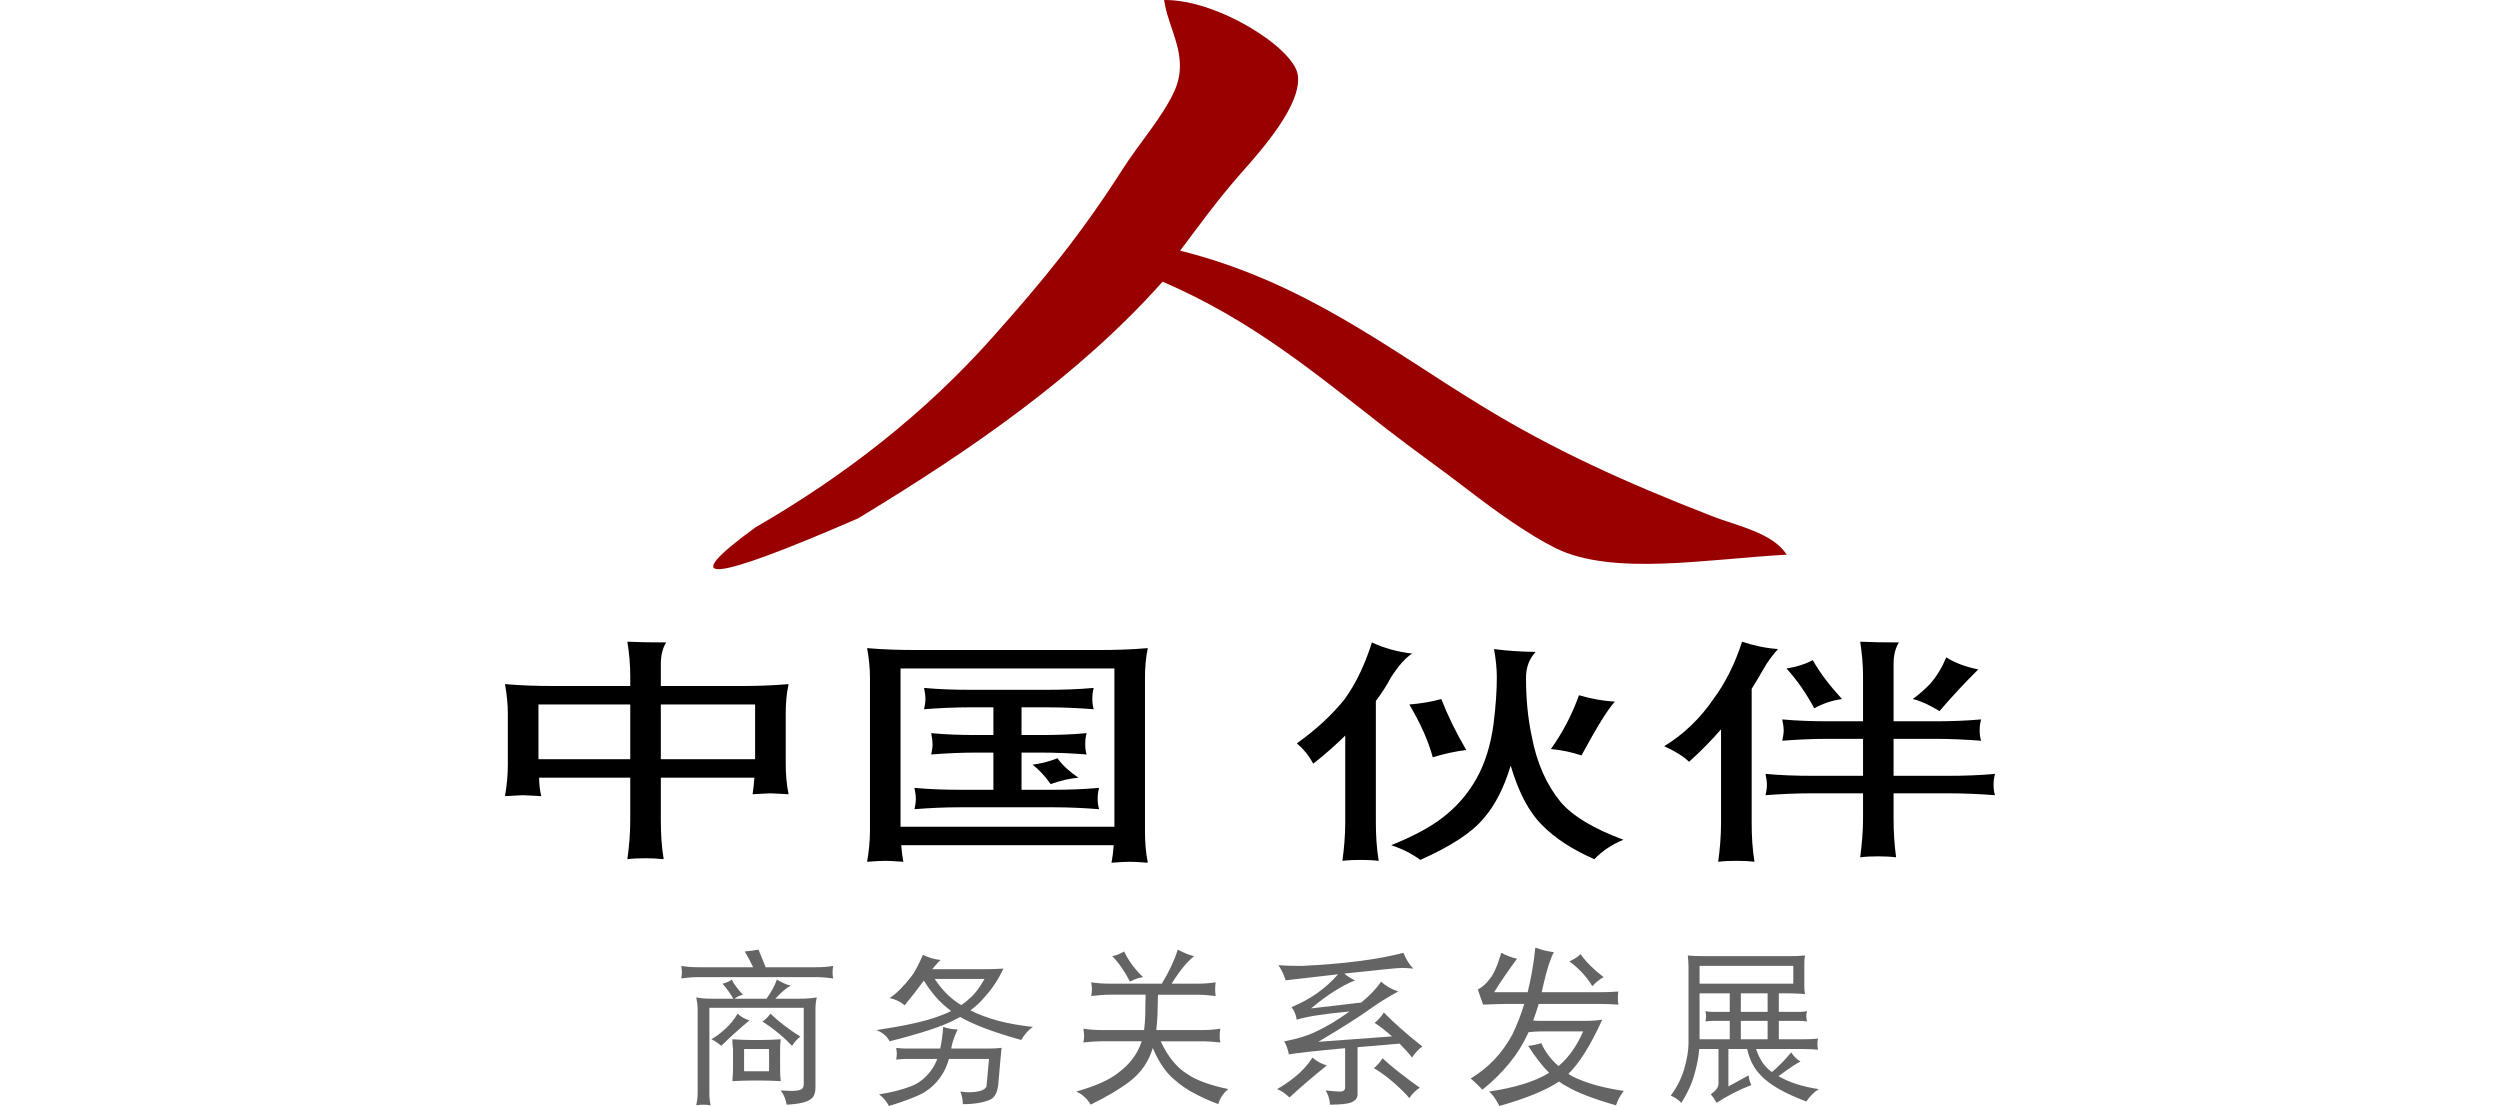
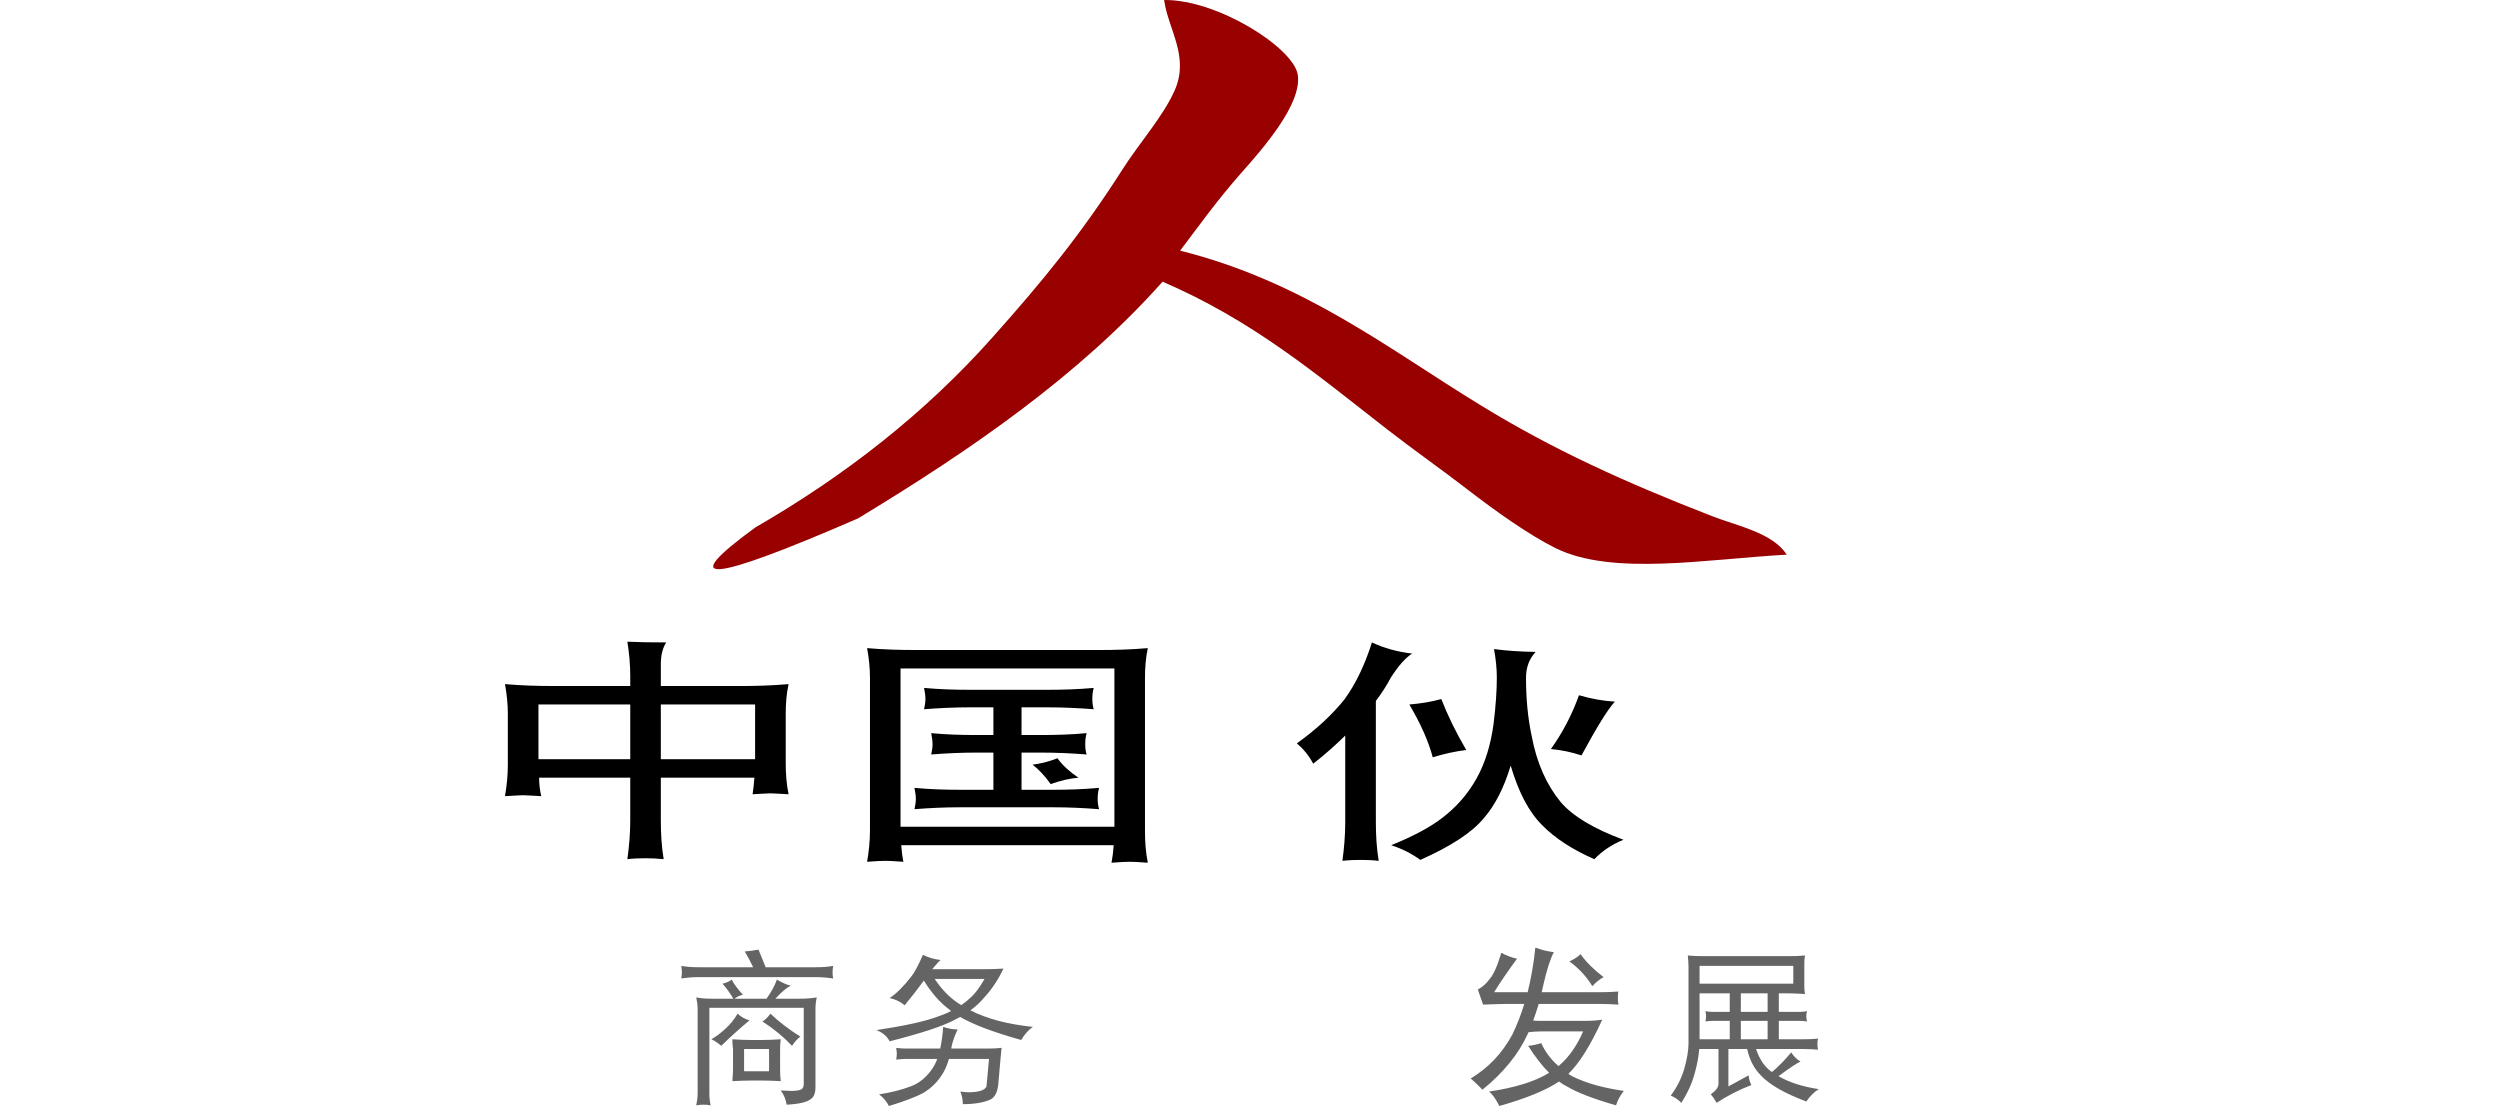
<svg xmlns="http://www.w3.org/2000/svg" version="1.1" id="Ebene_1" x="0px" y="0px" width="217px" height="96px" viewBox="0 0 217 96" enable-background="new 0 0 217 96" xml:space="preserve">
  <path fill="#990000" d="M148.589,44.794c2.216,0.867,5.26,1.438,6.502,3.351c-6.896,0.375-15.134,1.879-20.08-0.573  c-2.296-1.142-5.206-3.209-7.61-5.068c-2.269-1.75-4.806-3.529-7.029-5.262c-6.364-4.962-11.667-9.423-19.457-12.792  c-7.213,8.098-16.525,14.549-26.434,20.544c-12.9,5.609-15.878,5.865-8.921,0.791c7.771-4.49,14.675-9.868,20.572-16.483  c4.369-4.9,7.724-8.985,11.331-14.645c1.413-2.216,3.527-4.588,4.507-6.829c1.292-2.948-0.584-5.29-0.923-7.828  c4.616-0.052,11.179,4.121,11.591,6.447c0.446,2.542-3.104,6.542-4.842,8.501c-2.178,2.47-3.607,4.495-5.36,6.809  c10.744,2.692,18.068,8.52,26.038,13.392C134.766,39.01,140.973,41.834,148.589,44.794" />
  <g>
    <path d="M48.061,59.546h6.645v-0.885c0-0.987-0.094-1.974-0.25-2.962c0.93,0.044,2.071,0.064,3.368,0.064   c-0.31,0.494-0.463,1.113-0.463,1.849v1.935h6.887c1.389,0,2.775-0.042,4.2-0.166c-0.188,0.865-0.246,1.727-0.246,2.572v4.257   c0,0.927,0.058,1.828,0.246,2.731c-0.809-0.038-1.331-0.08-1.577-0.08c-0.248,0-0.775,0.042-1.544,0.08   c0.062-0.471,0.124-0.943,0.155-1.437H57.36v3.681c0,1.151,0.06,2.26,0.246,3.391c-0.556-0.06-1.079-0.08-1.575-0.08   c-0.556,0-1.083,0.02-1.575,0.08c0.156-1.131,0.25-2.24,0.25-3.391v-3.681h-7.91c0,0.553,0.062,1.089,0.186,1.603   c-0.805-0.038-1.327-0.082-1.577-0.082c-0.275,0-0.801,0.044-1.573,0.082c0.156-0.903,0.248-1.809,0.248-2.734v-4.421   c0-0.845-0.092-1.707-0.248-2.572C45.253,59.504,46.644,59.546,48.061,59.546 M46.738,65.899h7.968v-4.75h-7.968V65.899z    M57.36,65.899h8.183v-4.75H57.36V65.899z" />
    <path d="M79.495,56.421H95.4c1.423,0,2.812-0.041,4.229-0.164c-0.182,0.864-0.244,1.707-0.244,2.568v13.328   c0,0.903,0.062,1.831,0.244,2.732c-0.799-0.062-1.323-0.083-1.577-0.083c-0.242,0-0.768,0.02-1.573,0.083   c0.096-0.514,0.16-1.032,0.188-1.519H78.229c0.03,0.487,0.09,0.965,0.186,1.437c-0.805-0.062-1.327-0.082-1.574-0.082   c-0.278,0-0.802,0.021-1.577,0.082c0.158-0.901,0.25-1.831,0.25-2.731V58.825c0-0.861-0.092-1.704-0.25-2.568   C76.655,56.38,78.078,56.421,79.495,56.421 M78.167,71.761h18.563V58.025H78.167V71.761z M84.191,59.874h6.761   c1.299,0,2.626-0.04,3.983-0.162c-0.092,0.326-0.12,0.635-0.12,0.965c0,0.286,0.027,0.594,0.12,0.884   c-1.357-0.102-2.684-0.164-3.983-0.164h-2.282v2.404h1.665c1.331,0,2.658-0.04,3.985-0.164c-0.092,0.328-0.122,0.659-0.122,0.967   c0,0.308,0.03,0.595,0.122,0.885c-1.327-0.104-2.654-0.164-3.985-0.164h-1.665v3.229h2.744c1.333,0,2.662-0.046,3.987-0.167   c-0.092,0.329-0.122,0.637-0.122,0.967c0,0.285,0.03,0.598,0.122,0.885c-1.325-0.104-2.654-0.166-3.987-0.166h-8.058   c-1.36,0-2.683,0.062-3.98,0.166c0.058-0.287,0.12-0.6,0.12-0.885c0-0.33-0.062-0.638-0.12-0.967   c1.297,0.122,2.62,0.167,3.98,0.167h2.872v-3.229h-1.418c-1.363,0-2.684,0.061-3.983,0.164c0.06-0.29,0.12-0.578,0.12-0.885   c0-0.308-0.06-0.64-0.12-0.967c1.299,0.124,2.62,0.164,3.983,0.164h1.418v-2.404h-2.036c-1.331,0-2.656,0.062-3.983,0.164   c0.06-0.29,0.12-0.598,0.12-0.884c0-0.33-0.06-0.639-0.12-0.965C81.535,59.834,82.86,59.874,84.191,59.874z M93.607,67.504   c-0.741,0.06-1.542,0.248-2.408,0.553c-0.494-0.697-1.019-1.255-1.573-1.685c0.708-0.084,1.423-0.268,2.16-0.554   C92.25,66.457,92.866,67.008,93.607,67.504z" />
    <path d="M122.573,56.729c-0.583,0.372-1.201,1.071-1.854,2.096c-0.368,0.702-0.799,1.357-1.295,2.017v10.51   c0,1.129,0.062,2.238,0.246,3.369c-0.525-0.06-1.052-0.082-1.573-0.082c-0.525,0-1.051,0.022-1.577,0.082   c0.154-1.131,0.246-2.24,0.246-3.369v-7.506c-0.833,0.821-1.759,1.645-2.78,2.444c-0.368-0.699-0.863-1.295-1.419-1.767   c1.729-1.235,3.085-2.51,4.139-3.825c0.987-1.356,1.763-3.004,2.378-4.934C120.133,56.257,121.308,56.586,122.573,56.729    M133.291,56.586c-0.56,0.614-0.833,1.355-0.833,2.238c0,1.792,0.152,3.476,0.492,5.06c0.435,2.342,1.298,4.257,2.534,5.755   c1.049,1.214,2.87,2.305,5.432,3.252c-1.021,0.413-1.853,0.985-2.528,1.685c-1.918-0.841-3.429-1.829-4.514-2.939   c-1.169-1.149-2.067-2.878-2.746-5.181c-0.588,1.931-1.355,3.434-2.318,4.545c-1.047,1.275-2.901,2.468-5.525,3.637   c-0.742-0.536-1.571-0.967-2.53-1.273c1.912-0.78,3.395-1.563,4.447-2.386c1.237-0.945,2.22-2.076,2.965-3.416   c0.735-1.313,1.231-2.897,1.479-4.768c0.186-1.525,0.278-2.84,0.278-3.971c0-0.821-0.092-1.663-0.244-2.488   C130.727,56.483,131.93,56.564,133.291,56.586z M127.27,65.098c-0.961,0.122-1.918,0.328-2.908,0.638   c-0.368-1.397-1.049-2.92-2.032-4.587c0.982-0.082,1.91-0.226,2.775-0.472C125.63,62.032,126.342,63.515,127.27,65.098z    M140.173,60.901c-0.584,0.62-1.542,2.16-2.9,4.668c-0.861-0.286-1.762-0.472-2.656-0.552c0.988-1.381,1.821-2.942,2.437-4.67   C138.107,60.653,139.126,60.841,140.173,60.901z" />
-     <path d="M154.331,56.337c-0.498,0.558-0.93,1.133-1.267,1.75c-0.344,0.596-0.684,1.171-1.019,1.705v11.639   c0,1.131,0.06,2.24,0.244,3.371c-0.525-0.062-1.047-0.082-1.573-0.082c-0.528,0-1.054,0.021-1.577,0.082   c0.154-1.131,0.247-2.24,0.247-3.371v-8.124c-0.862,0.989-1.791,1.937-2.778,2.817c-0.463-0.454-1.175-0.905-2.158-1.354   c1.665-1.009,3.115-2.386,4.319-4.153c0.987-1.338,1.822-2.985,2.442-4.918C152.196,56.027,153.215,56.257,154.331,56.337    M158.683,62.608h3.028v-3.947c0-0.987-0.098-1.974-0.246-2.962c0.921,0.044,2.032,0.064,3.363,0.064   c-0.312,0.494-0.466,1.113-0.466,1.849v4.996h3.615c1.299,0,2.623-0.042,3.983-0.162c-0.092,0.326-0.124,0.635-0.124,0.967   c0,0.284,0.032,0.594,0.124,0.883c-1.36-0.102-2.684-0.164-3.983-0.164h-3.615v3.208h4.816c1.305,0,2.628-0.042,3.989-0.167   c-0.092,0.332-0.126,0.661-0.126,0.969c0,0.31,0.034,0.596,0.126,0.883c-1.361-0.104-2.684-0.164-3.989-0.164h-4.816v2.18   c0,1.131,0.064,2.242,0.22,3.374c-0.525-0.062-1.049-0.084-1.547-0.084c-0.551,0-1.081,0.022-1.57,0.084   c0.147-1.131,0.246-2.243,0.246-3.374v-2.18h-4.481c-1.329,0-2.653,0.06-3.983,0.164c0.062-0.288,0.122-0.573,0.122-0.883   c0-0.308-0.06-0.637-0.122-0.969c1.33,0.125,2.654,0.167,3.983,0.167h4.481v-3.208h-3.028c-1.331,0-2.662,0.062-3.985,0.164   c0.062-0.29,0.125-0.599,0.125-0.883c0-0.332-0.062-0.641-0.125-0.967C156.021,62.566,157.352,62.608,158.683,62.608z    M159.886,60.677c-0.869,0.124-1.667,0.39-2.41,0.801c-0.709-1.314-1.507-2.468-2.408-3.453c0.925-0.144,1.669-0.394,2.284-0.723   C157.972,58.413,158.835,59.526,159.886,60.677z M171.715,58.105c-1.231,1.215-2.346,2.426-3.367,3.619   c-0.861-0.532-1.636-0.883-2.314-1.047c0.552-0.414,1.047-0.843,1.479-1.297c0.589-0.657,1.051-1.438,1.425-2.322   C169.674,57.53,170.6,57.882,171.715,58.105z" />
  </g>
  <g>
    <g>
      <path fill="#646464" d="M66.46,83.956h4.383c0.498,0,0.985-0.03,1.479-0.116c-0.044,0.204-0.054,0.394-0.054,0.567    c0,0.174,0.01,0.348,0.054,0.522c-0.493-0.072-0.981-0.114-1.479-0.114h-10.23c-0.496,0-0.985,0.042-1.479,0.114    c0.024-0.174,0.054-0.348,0.054-0.522c0-0.173-0.03-0.363-0.054-0.567c0.494,0.085,0.983,0.116,1.479,0.116h4.758    c-0.25-0.524-0.496-0.987-0.726-1.367c0.375-0.03,0.783-0.087,1.193-0.162C66.041,82.908,66.243,83.417,66.46,83.956     M64.486,86.342c-0.262,0.058-0.507,0.174-0.729,0.346h2.778c0.405-0.576,0.715-1.129,0.899-1.657    c0.456,0.264,0.849,0.442,1.195,0.528c-0.406,0.214-0.841,0.594-1.325,1.129h2.068c0.494,0,1.001-0.026,1.525-0.112    c-0.084,0.348-0.114,0.682-0.114,1.018v6.765c0,0.51-0.132,0.845-0.362,1.005c-0.308,0.292-1.019,0.464-2.138,0.524    c-0.076-0.468-0.252-0.889-0.514-1.237c0.47,0.026,0.773,0.042,0.917,0.042c0.438,0,0.725-0.058,0.887-0.144    c0.118-0.076,0.192-0.22,0.192-0.482v-6.591h-8.19v7.393c0,0.346,0.024,0.711,0.112,1.077c-0.198-0.044-0.421-0.058-0.619-0.058    c-0.208,0-0.426,0.014-0.632,0.058c0.076-0.366,0.12-0.731,0.12-1.077v-7.274c0-0.336-0.044-0.669-0.12-1.018    c0.454,0.086,0.905,0.112,1.369,0.112h1.851c-0.292-0.494-0.6-0.927-0.945-1.305c0.318-0.072,0.592-0.19,0.797-0.352    C63.743,85.472,64.078,85.904,64.486,86.342z M65.054,88.568c-0.891,0.741-1.701,1.481-2.444,2.208    c-0.335-0.276-0.627-0.464-0.861-0.568c0.394-0.23,0.771-0.505,1.153-0.855c0.463-0.408,0.829-0.857,1.121-1.369    C64.294,88.248,64.646,88.45,65.054,88.568z M65.213,90.27h0.917c0.538,0,1.087-0.02,1.639-0.062    c-0.042,0.292-0.056,0.568-0.056,0.846v1.774c0,0.348,0.014,0.683,0.056,1.017c-0.552-0.03-1.101-0.054-1.639-0.054h-0.917    c-0.554,0-1.091,0.024-1.643,0.054c0.022-0.334,0.056-0.669,0.056-1.017v-1.774c-0.046-0.278-0.056-0.554-0.056-0.846    C64.123,90.25,64.66,90.27,65.213,90.27z M66.754,91.054h-2.167v1.933h2.167V91.054z M69.474,89.979    c-0.204,0.132-0.45,0.392-0.728,0.798c-0.755-0.798-1.603-1.497-2.564-2.109c0.262-0.171,0.486-0.394,0.689-0.683    C67.625,88.699,68.485,89.367,69.474,89.979z" />
      <path fill="#646464" d="M81.645,83.33c-0.208,0.172-0.44,0.449-0.729,0.797h4.367c0.607,0,1.205-0.012,1.814-0.054    c-0.434,0.932-0.985,1.774-1.659,2.502c-0.348,0.422-0.756,0.8-1.206,1.121c1.397,0.726,3.216,1.209,5.424,1.438    c-0.348,0.233-0.7,0.609-1.018,1.136c-2.386-0.671-4.143-1.325-5.296-1.996c-0.19,0.104-0.364,0.19-0.537,0.276    c-0.988,0.53-2.85,1.139-5.584,1.837c-0.206-0.408-0.582-0.744-1.137-0.976c2.504-0.377,4.305-0.775,5.41-1.207    c0.377-0.131,0.741-0.276,1.065-0.452c-0.058-0.032-0.122-0.074-0.146-0.118c-0.79-0.572-1.531-1.41-2.225-2.518    c-0.495,0.688-1.051,1.399-1.661,2.14c-0.392-0.32-0.829-0.526-1.307-0.623c0.611-0.41,1.219-1.021,1.829-1.807    c0.294-0.348,0.644-0.987,1.063-1.946C80.567,83.112,81.075,83.256,81.645,83.33 M78.631,91.014h2.983    c0.114-0.558,0.204-1.181,0.258-1.88c0.422,0.146,0.847,0.22,1.251,0.22c-0.26,0.552-0.434,1.047-0.52,1.455    c-0.016,0.088-0.03,0.144-0.03,0.206h3.227c0.378,0,0.758-0.021,1.137-0.062c-0.032,0.29-0.134,1.367-0.292,3.229    c-0.088,0.686-0.322,1.106-0.728,1.281c-0.568,0.246-1.355,0.378-2.344,0.378c0-0.378-0.07-0.742-0.22-1.091    c0.338,0.032,0.554,0.06,0.672,0.06c0.931,0,1.469-0.176,1.603-0.511l0.218-2.384h-3.479c-0.142,0.477-0.306,0.887-0.508,1.221    c-0.436,0.742-1.005,1.295-1.671,1.701c-0.673,0.378-1.688,0.755-3.029,1.165c-0.172-0.346-0.45-0.699-0.854-1.017    c1.013-0.148,1.958-0.382,2.802-0.711c0.701-0.266,1.309-0.771,1.832-1.529c0.148-0.231,0.294-0.509,0.414-0.829h-2.724    c-0.288,0-0.568,0.03-0.841,0.056c0.024-0.174,0.056-0.33,0.056-0.508c0-0.176-0.032-0.333-0.056-0.51    C78.063,90.994,78.343,91.014,78.631,91.014z M83.434,87.243c0.26-0.181,0.491-0.348,0.699-0.556    c0.432-0.346,0.881-0.927,1.321-1.713h-4.32C81.787,85.964,82.56,86.722,83.434,87.243z" />
-       <path fill="#646464" d="M103.658,82.994c-0.584,0.438-1.242,1.239-1.963,2.388h2.182c0.549,0,1.087-0.028,1.639-0.116    c-0.024,0.206-0.04,0.421-0.04,0.623c0,0.19,0.016,0.38,0.04,0.568c-0.552-0.07-1.089-0.116-1.639-0.116h-3.365    c-0.024,1.221-0.044,1.82-0.044,1.82c-0.026,0.464-0.056,0.872-0.1,1.249h3.899c0.552,0,1.107-0.03,1.659-0.12    c-0.044,0.222-0.056,0.424-0.056,0.628c0,0.202,0.012,0.394,0.056,0.567c-0.552-0.056-1.107-0.1-1.659-0.1h-3.519    c0.625,1.337,1.397,2.282,2.3,2.835c0.767,0.538,1.961,0.974,3.565,1.313c-0.426,0.345-0.717,0.781-0.863,1.305    c-1.657-0.627-2.892-1.305-3.707-2.037c-0.786-0.613-1.443-1.556-1.98-2.835c-0.348,1.167-1.005,2.136-1.992,2.894    c-0.786,0.609-1.921,1.295-3.404,2.024c-0.29-0.51-0.699-0.889-1.251-1.137c1.645-0.466,2.866-1.001,3.653-1.631    c0.987-0.728,1.654-1.615,2.008-2.662c0-0.026,0.012-0.042,0.012-0.07h-3.392c-0.554,0-1.104,0.043-1.657,0.1    c0.032-0.174,0.06-0.366,0.06-0.567c0-0.204-0.028-0.406-0.06-0.628c0.553,0.09,1.103,0.12,1.657,0.12h3.609    c0.06-0.41,0.09-0.843,0.102-1.311c0,0,0-0.579,0.03-1.758h-3.054c-0.556,0-1.105,0.046-1.663,0.116    c0.03-0.188,0.06-0.378,0.06-0.568c0-0.202-0.03-0.417-0.06-0.623c0.558,0.088,1.107,0.116,1.663,0.116h4.463    c0.64-1.051,1.095-2.025,1.383-2.956C102.771,82.716,103.248,82.908,103.658,82.994 M99.219,84.815    c-0.346,0.042-0.728,0.174-1.133,0.39c-0.482-0.917-0.992-1.659-1.543-2.21c0.334-0.058,0.685-0.202,1.029-0.406    C97.982,83.432,98.54,84.175,99.219,84.815z" />
-       <path fill="#646464" d="M115.169,92.479c-1.161,0.933-2.25,1.862-3.242,2.779c-0.406-0.377-0.76-0.609-1.075-0.725    c0.521-0.292,1.047-0.642,1.539-1.049c0.627-0.498,1.135-1.059,1.531-1.689C114.253,92.101,114.677,92.333,115.169,92.479     M116.688,84.507c0.255,0.234,0.58,0.436,0.927,0.583c-1.223,0.51-2.488,1.325-3.812,2.439l4.346-0.507    c0.734-0.582,1.299-1.189,1.735-1.819c0.392,0.381,0.889,0.655,1.484,0.859c-0.857,0.463-1.672,0.959-2.444,1.515    c-0.989,0.711-2.486,1.661-4.497,2.852l6.401-0.469c-0.534-0.478-1.047-0.872-1.512-1.175c0.305-0.236,0.567-0.525,0.801-0.901    c0.843,0.871,1.953,1.851,3.346,2.954c-0.334,0.23-0.638,0.554-0.903,0.958c-0.26-0.348-0.61-0.741-1.073-1.208    c-1.369,0.114-2.576,0.22-3.651,0.308v4.087c0,0.318-0.178,0.536-0.498,0.686c-0.32,0.144-0.945,0.218-1.892,0.218    c-0.024-0.468-0.16-0.889-0.388-1.237c0.536,0.054,0.956,0.1,1.251,0.1c0.29,0,0.434-0.116,0.447-0.333v-3.434    c-2.576,0.232-4.201,0.422-4.886,0.536c-0.058-0.362-0.189-0.741-0.396-1.131c1.169-0.222,2.052-0.498,2.693-0.818    c0.948-0.435,1.935-1.019,2.968-1.772c-2.18,0.202-3.711,0.436-4.581,0.711c-0.062-0.435-0.216-0.797-0.456-1.087    c1.603-0.658,2.958-1.605,4.049-2.854c-1.311,0.144-2.826,0.32-4.552,0.524c-0.138-0.438-0.336-0.874-0.627-1.312    c0.519,0.044,1.207,0.061,2.036,0.061c3.665-0.176,6.603-0.554,8.815-1.137c0.231,0.583,0.523,1.035,0.857,1.371    c-0.347-0.03-0.667-0.06-0.971-0.06C121.326,84.013,119.653,84.187,116.688,84.507z M123.24,94.416    c-0.341,0.204-0.651,0.51-0.911,0.901c-0.296-0.364-0.744-0.801-1.327-1.321c-0.625-0.54-1.205-0.961-1.747-1.283    c0.279-0.218,0.525-0.509,0.745-0.857C120.814,92.61,121.896,93.456,123.24,94.416z" />
      <path fill="#646464" d="M131.68,83.212c-0.825,1.119-1.493,2.098-1.988,2.911h2.909c0.304-1.21,0.524-2.502,0.667-3.871    c0.552,0.206,1.08,0.336,1.601,0.396c-0.308,0.596-0.596,1.499-0.875,2.706c-0.054,0.258-0.112,0.521-0.174,0.769h5.079    c0.495,0,1.017-0.012,1.584-0.06c-0.028,0-0.04,0.191-0.054,0.57c0,0.16,0.014,0.345,0.054,0.567    c-0.52-0.03-1.059-0.058-1.584-0.058h-5.339c-0.157,0.525-0.317,1.003-0.479,1.439c0.218,0.03,0.438,0.03,0.653,0.03h3.915    c0.468,0,0.943-0.03,1.424-0.104c-1.019,2.242-1.992,3.797-2.939,4.701c0.12,0.088,0.234,0.16,0.348,0.22    c1.184,0.593,2.668,1.001,4.465,1.263c-0.288,0.352-0.518,0.771-0.679,1.253c-1.979-0.568-3.407-1.122-4.292-1.661    c-0.234-0.114-0.448-0.246-0.656-0.407c-1.089,0.743-2.818,1.455-5.176,2.124c-0.324-0.638-0.624-1.047-0.904-1.251    c2.256-0.333,3.985-0.873,5.206-1.615l0.014-0.016c-0.607-0.607-1.208-1.379-1.815-2.342c0.348-0.026,0.724-0.102,1.135-0.23    c0.348,0.759,0.841,1.423,1.497,1.991c0.869-0.726,1.583-1.729,2.138-3.01h-3.681c-0.366,0-0.709,0.028-1.062,0.072    c-0.028,0.072-0.06,0.136-0.085,0.188c-0.788,1.716-2.082,3.317-3.911,4.8c-0.28-0.304-0.616-0.624-1.02-0.974    c1.537-0.916,2.744-2.196,3.622-3.827c0.401-0.828,0.741-1.714,1.031-2.644h-1.545c-0.464,0-1.131,0.028-2.036,0.058l-0.452-1.312    c0.409-0.22,0.731-0.507,0.993-0.871c0.35-0.377,0.7-1.149,1.043-2.316C130.725,82.936,131.193,83.112,131.68,83.212     M139.19,84.815c-0.352,0.19-0.672,0.452-0.976,0.786c-0.498-0.832-1.163-1.545-1.993-2.155c0.364-0.148,0.686-0.364,0.976-0.622    C137.649,83.476,138.321,84.147,139.19,84.815z" />
      <path fill="#646464" d="M156.615,83.68v1.878c0,0.246,0.012,0.492,0.06,0.726c-0.468-0.028-0.919-0.06-1.37-0.06h-0.903v1.604    h1.881c0.171,0,0.361-0.02,0.567-0.062c-0.048,0.146-0.062,0.306-0.062,0.451c0,0.16,0.014,0.306,0.062,0.45    c-0.206-0.032-0.396-0.056-0.567-0.056h-1.881v1.597h2.092c0.408,0,0.846-0.01,1.311-0.056c-0.04,0.175-0.054,0.319-0.054,0.452    c0,0.204,0.015,0.363,0.054,0.51c-0.318-0.03-0.755-0.06-1.311-0.06h-4.068c0.262,0.787,0.64,1.381,1.107,1.791    c0.086,0.072,0.174,0.142,0.276,0.204c0.554-0.466,1.117-1.033,1.67-1.701c0.204,0.318,0.465,0.596,0.804,0.799    c-0.294,0.116-0.917,0.536-1.909,1.265c0.931,0.54,2.096,0.915,3.491,1.124c-0.407,0.257-0.769,0.621-1.077,1.073    c-1.863-0.698-3.169-1.439-3.937-2.256c-0.602-0.595-0.993-1.367-1.198-2.298h-1.628v3.244c0.434-0.246,1.031-0.568,1.756-0.958    c0.03,0.319,0.104,0.591,0.238,0.841c-1.091,0.42-2.098,0.934-3.013,1.543c-0.202-0.335-0.368-0.582-0.508-0.741    c0.434-0.308,0.667-0.602,0.667-0.917v-3.011h-1.673c-0.044,0.585-0.16,1.251-0.361,1.994c-0.236,0.928-0.642,1.819-1.195,2.676    c-0.248-0.262-0.554-0.479-0.915-0.625c0.552-0.741,0.927-1.513,1.165-2.298c0.244-0.857,0.376-1.614,0.376-2.254V83.9    c0-0.322-0.031-0.644-0.059-0.964c0.452,0.046,0.905,0.058,1.371,0.058h7.43c0.45,0,0.901-0.012,1.37-0.058    C156.627,83.186,156.615,83.432,156.615,83.68 M155.658,83.84h-8.136v1.542h8.136V83.84z M150.142,90.208v-1.597h-1.543    c-0.188,0-0.376,0.024-0.567,0.056c0.032-0.144,0.056-0.29,0.056-0.45c0-0.145-0.024-0.305-0.056-0.451    c0.191,0.042,0.38,0.062,0.567,0.062h1.543v-1.604h-2.62v3.984H150.142z M153.429,86.224h-2.324v1.604h2.324V86.224z     M151.105,90.208h2.324v-1.597h-2.324V90.208z" />
    </g>
  </g>
</svg>